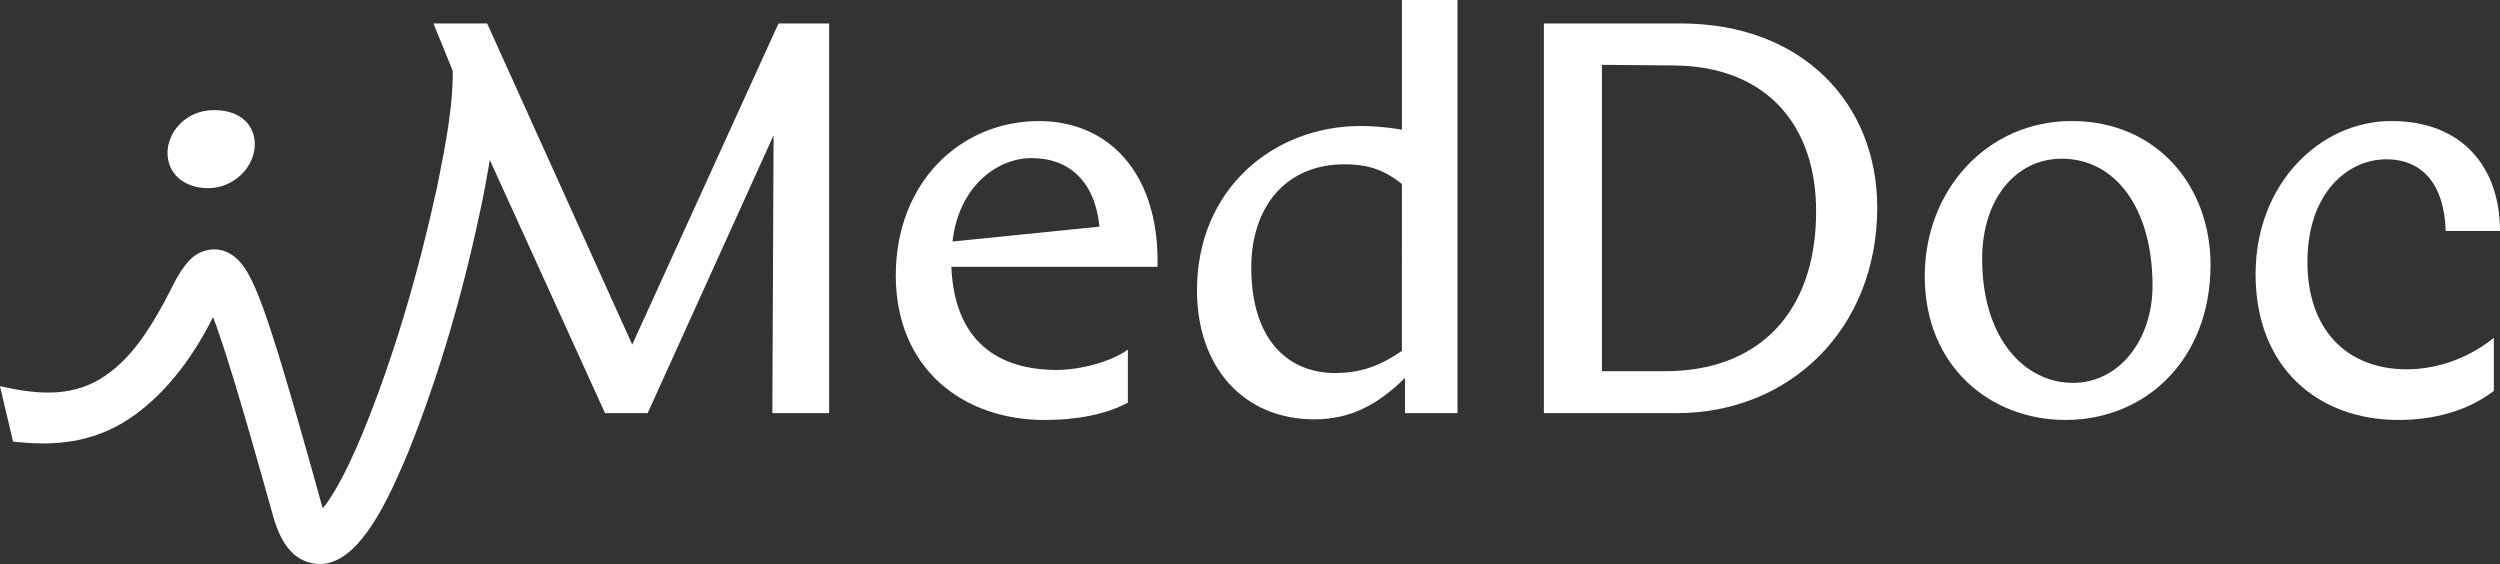
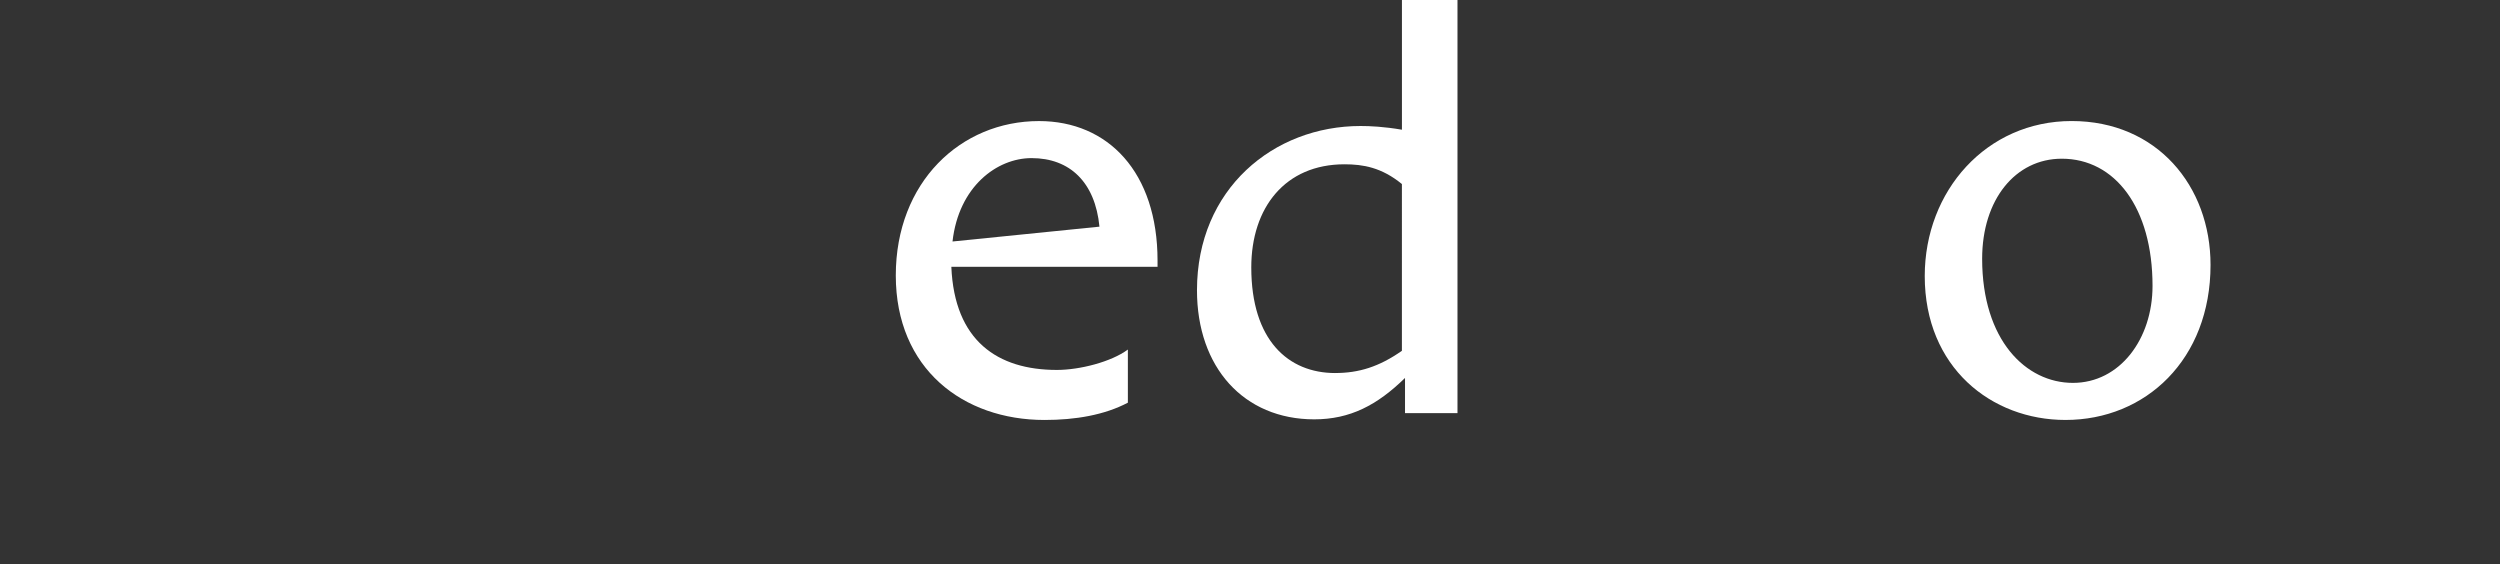
<svg xmlns="http://www.w3.org/2000/svg" width="164" height="37" viewBox="0 0 164 37" fill="none">
  <rect x="0" y="0" width="164" height="37" fill="#333333" stroke="none" />
  <g clip-path="url(#clip0_251_467)">
-     <path d="M28.435 1.539h3.523L41.474 22.606 51.07 1.539H54.391V27.103H50.666L50.747 8.871 42.486 27.103H39.691L31.633 9.4 28.435 1.539z" fill="#fff" />
    <path d="M62.487 15.842 72.124 14.869C71.841 11.953 70.181 10.372 67.669 10.372c-2.268.0-4.778 1.863-5.184 5.469m13.447 1.66H62.408C62.61 22.363 65.444 24.268 69.331 24.268c1.498.0 3.563-.527 4.657-1.337v3.485C72.451 27.226 70.546 27.55 68.522 27.55c-5.346.0-9.758-3.362-9.758-9.479.0-6.117 4.252-10.129 9.396-10.129 4.535.0 7.775 3.362 7.775 9.155V17.501H75.932z" fill="#fff" />
    <path d="M87.593 24.47c1.538.0 2.874-.406 4.372-1.458V12.073C90.629 10.98 89.414 10.778 88.198 10.778 84.311 10.778 82.084 13.614 82.084 17.543c0 4.78 2.43 6.929 5.508 6.929M95.611.0V27.103H92.169v-2.309C90.346 26.578 88.564 27.509 86.215 27.509 81.599 27.509 78.522 24.107 78.522 19.042c0-6.644 5.021-10.776 10.732-10.776C89.861 8.265 90.791 8.307 91.967 8.509V0h3.644z" fill="#fff" />
-     <path d="M105.086 4.253V24.349h4.17c5.953.0 9.881-3.687 9.881-10.493C119.137 8.143 115.817 4.335 109.782 4.293L105.086 4.253zM110.269 1.539c7.937.0 12.877 5.226 12.877 12.073.0 7.98-5.749 13.491-13.16 13.491H101.279V1.539H110.269z" fill="#fff" />
    <path d="M130.029 16.974C130.029 22.321 132.905 25.117 135.983 25.117 139.06 25.117 141.206 22.241 141.206 18.756c0-5.145-2.47-8.345-5.953-8.345C132.216 10.412 130.029 13.085 130.029 16.974zM135.496 27.549c-4.859.0-9.233-3.444-9.233-9.44C126.263 12.519 130.312 7.94 135.9 7.94S145.011 12.194 145.011 17.378C145.011 23.577 140.759 27.549 135.496 27.549z" fill="#fff" />
-     <path d="M160.437 15.151C160.356 12.194 158.979 10.451 156.55 10.451c-2.632.0-5.184 2.311-5.184 6.726S153.918 24.227 157.886 24.227C159.547 24.227 161.692 23.701 163.596 22.16v3.483C161.896 26.941 159.709 27.549 157.32 27.549 152.178 27.549 147.966 24.226 147.966 17.986 147.966 12.071 152.178 7.94 156.875 7.94c4.696.0 7.125 3.079 7.125 7.21H160.437z" fill="#fff" />
-     <path d="M32.637 3.975c-.23-1.945-2.99-1.731-2.944.199C29.78 6.881 29.195 9.642 28.664 12.312c-1.199 5.482-2.783 11.002-4.909 16.186-.538 1.28-1.116 2.546-1.776 3.669C21.738 32.559 21.478 32.982 21.179 33.334 21.109 33.132 21.051 32.915 20.97 32.63L20.389 30.552C20 29.167 19.608 27.781 19.204 26.394c-.616-2.097-1.225-4.199-1.973-6.273C16.937 19.343 16.68 18.654 16.242 17.885 16 17.47 15.646 16.979 15.141 16.673 14.25 16.11 13.108 16.347 12.427 17.076 11.681 17.861 11.28 18.901 10.785 19.802c-.993 1.809-2.126 3.642-3.882 4.846C4.873 26.041 2.626 25.902.317 25.399.211 25.375.105 25.352-.003 25.329c0 0 .851 3.609.853 3.614C.861 28.996 1.312 29.011 1.356 29.015 4.096 29.283 6.56 28.867 8.83 27.226c2.089-1.511 3.682-3.651 4.882-5.91C13.785 21.178 13.878 20.996 13.975 20.801 14.288 21.596 14.541 22.432 14.815 23.231 15.677 25.934 16.459 28.7 17.237 31.441L17.82 33.512C18.051 34.371 18.376 35.411 19.063 36.142 19.654 36.821 20.742 37.195 21.68 36.894c2.394-.691 4.146-5.014 5.069-7.154 2.194-5.464 3.765-11.061 4.942-16.807C32.245 9.976 32.801 7.023 32.637 3.974" fill="#fff" />
-     <path d="M16.715 9.458c0 1.544-1.422 2.885-3.046 2.885-1.624.0-2.68-.976-2.68-2.316.0-1.34 1.177-2.803 3.046-2.803 1.869.0 2.68 1.097 2.68 2.234" fill="#fff" />
  </g>
  <defs>
    <clipPath id="clip0_251_467">
      <rect width="164" height="37" fill="#fff" />
    </clipPath>
  </defs>
</svg>